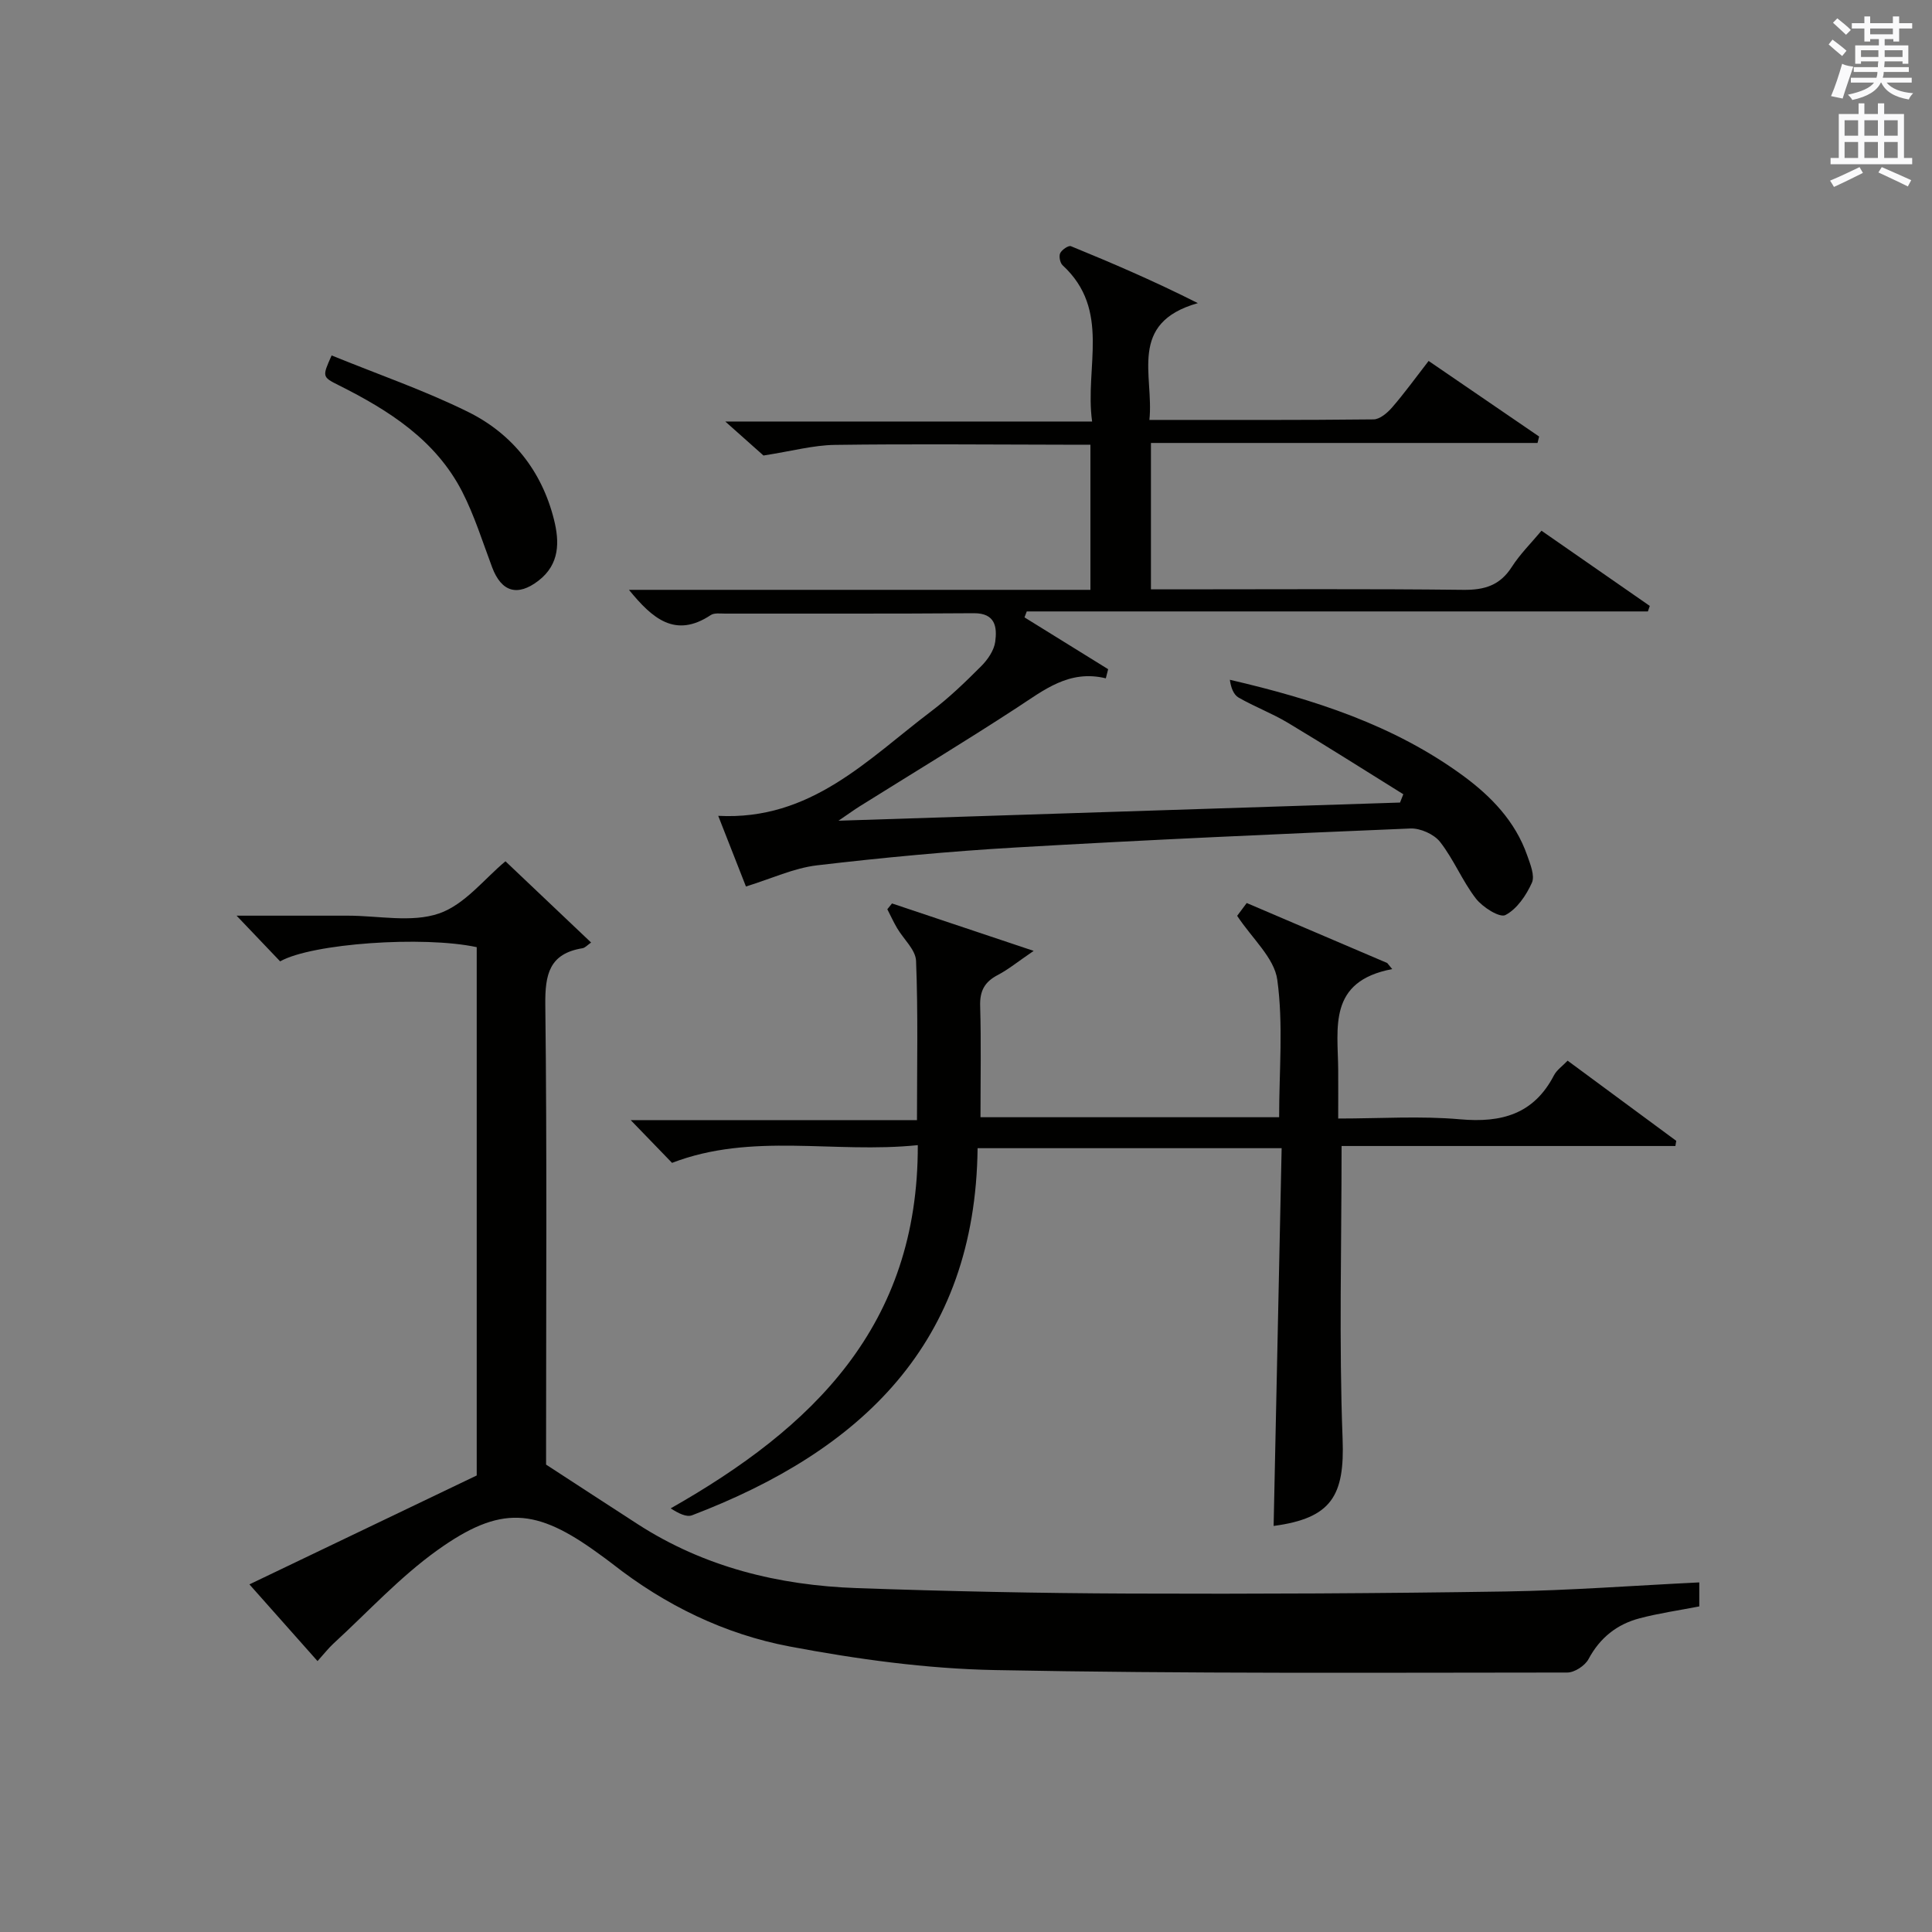
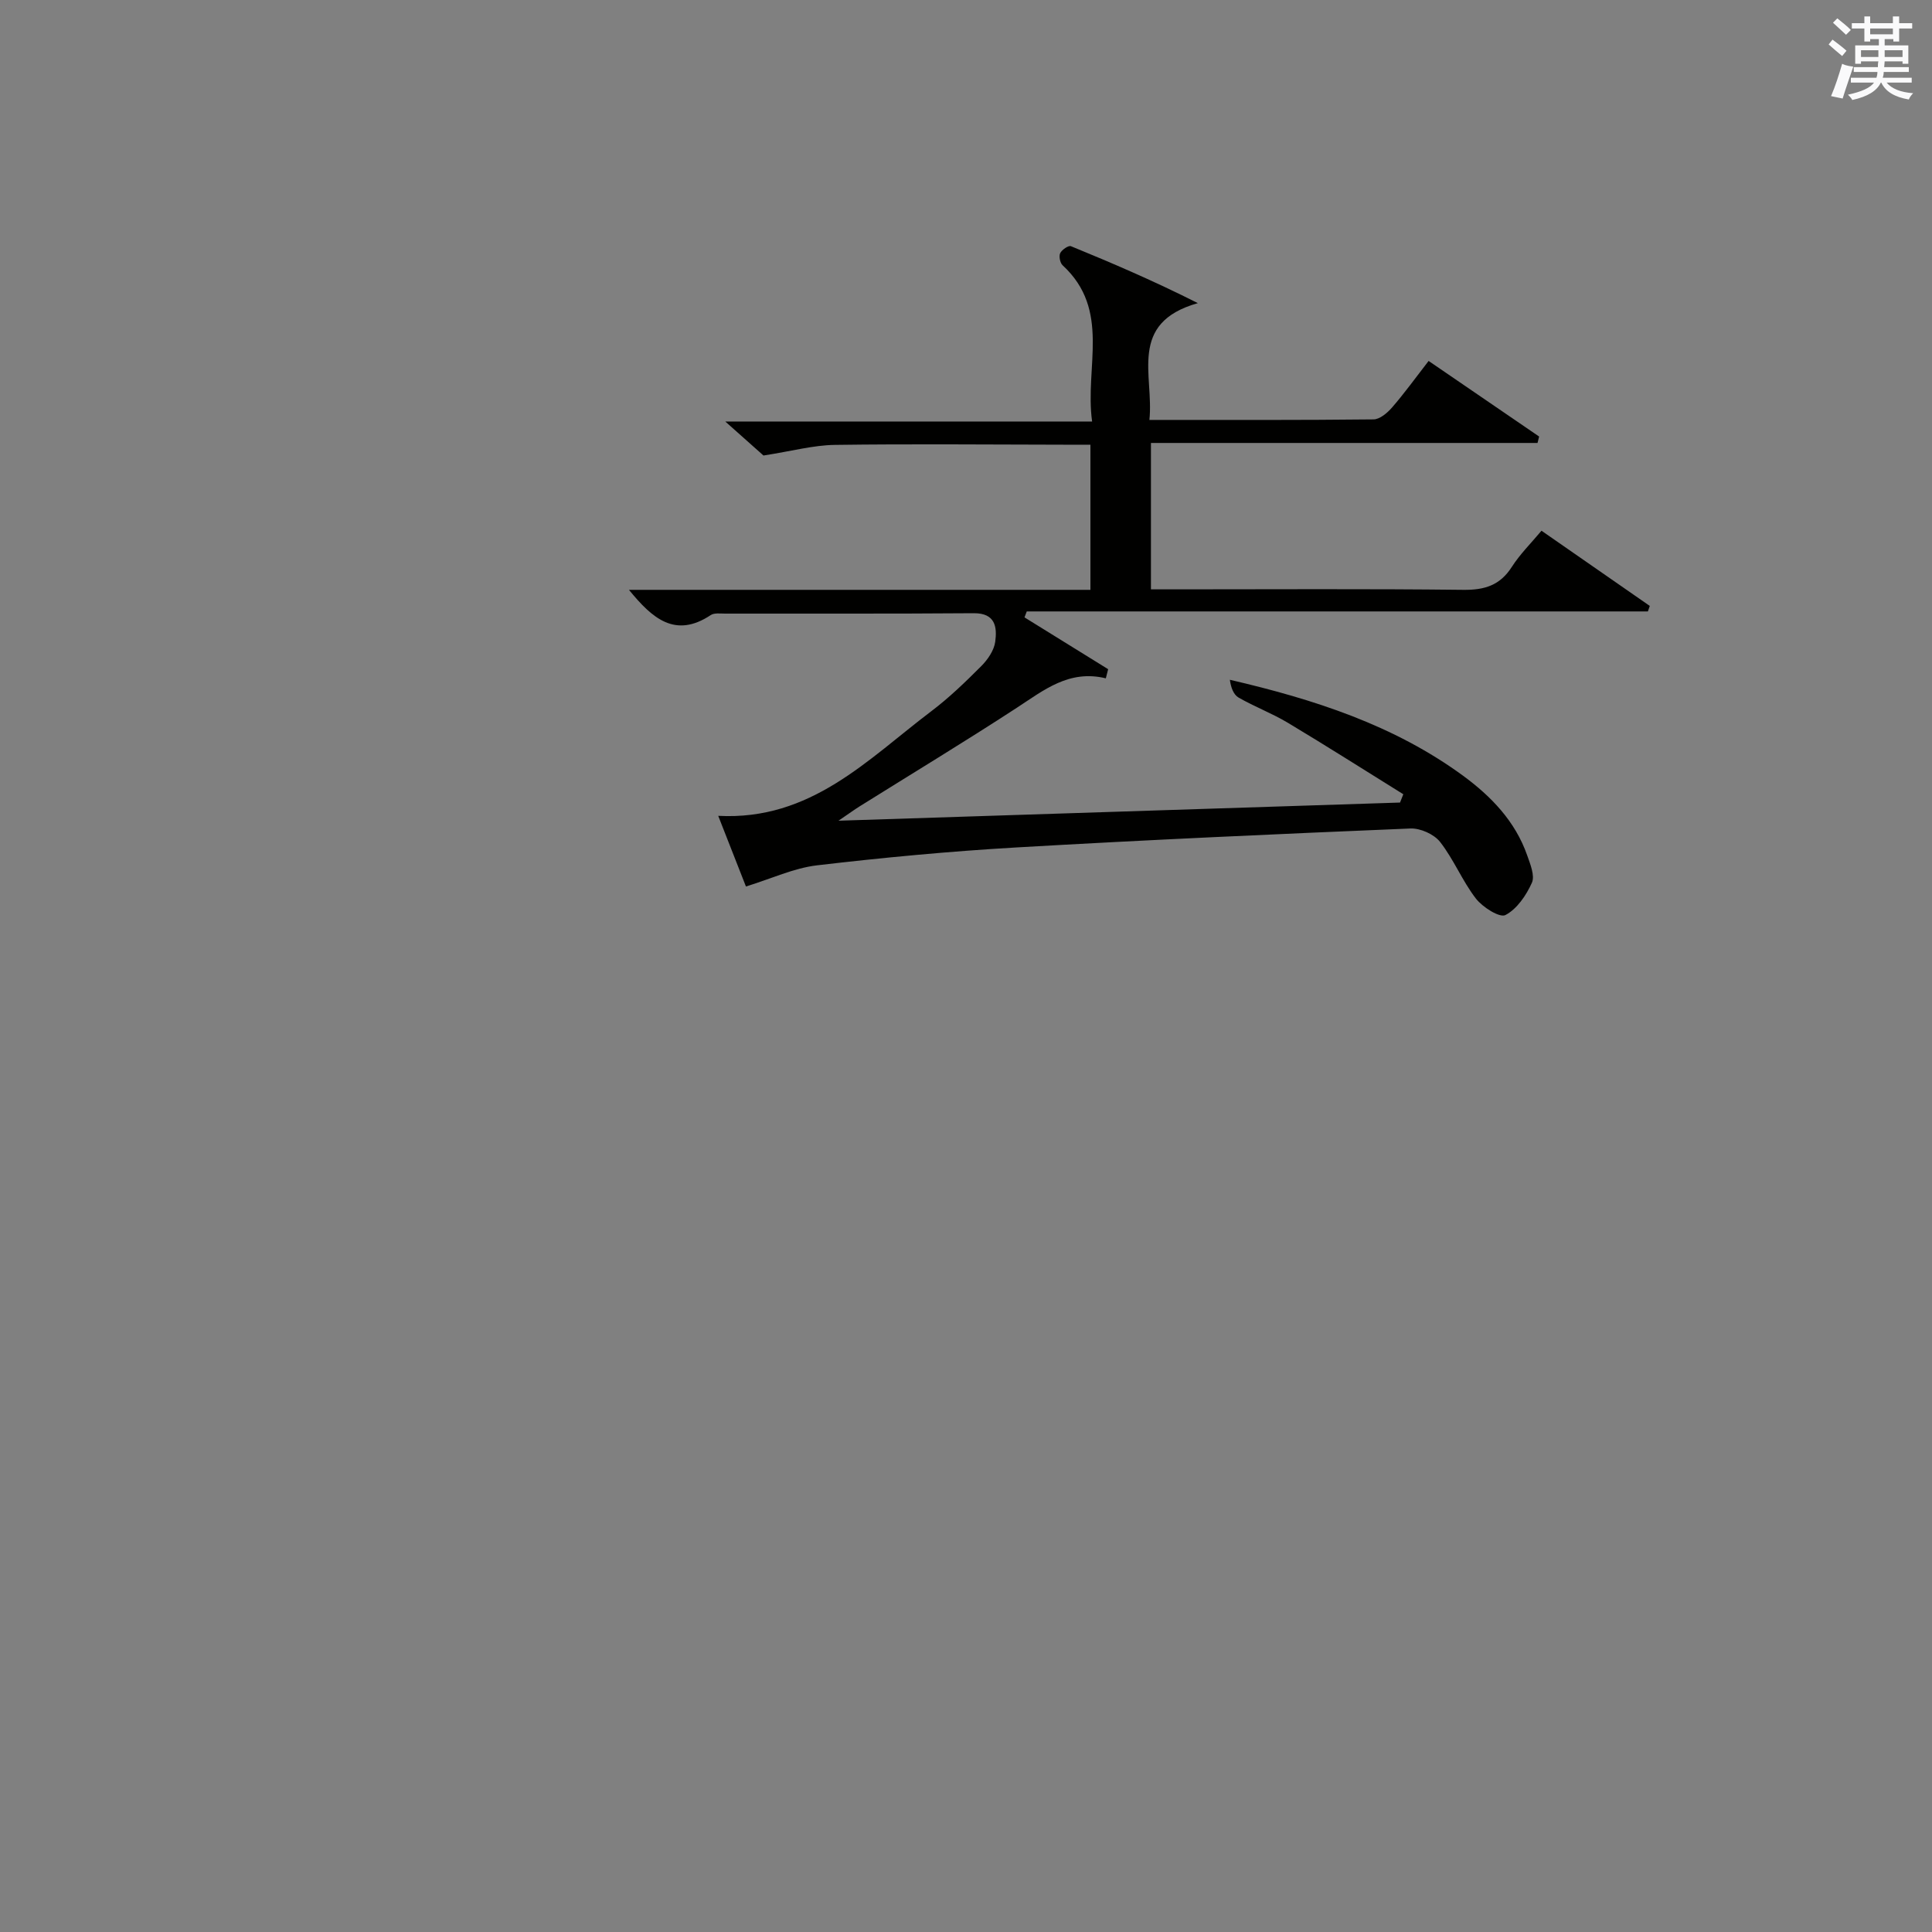
<svg xmlns="http://www.w3.org/2000/svg" version="1.1" id="漢-ZDIC-典" x="0px" y="0px" viewBox="0 0 400 400" style="enable-background:new 0 0 400 400;" xml:space="preserve">
  <rect x="0" y="0" width="400" height="400" fill="#808080" stroke="none" />
  <style type="text/css">
	.st1{fill:#010100;}
	.st2{fill:#fafafb;}
</style>
  <g>
-     <path class="st1" d="M65.74,343.91c-4.85-5.47-9.26-10.43-14.1-15.88c15.74-7.54,31.14-14.92,47.06-22.55c0-35.89,0-72.65,0-109.38   c-11.03-2.38-34.11-0.79-40.7,2.94c-2.61-2.74-5.3-5.56-9.02-9.46c5.59,0,9.82,0,14.05,0c3,0,6,0,9,0c6.33,0,13.18,1.49,18.85-0.45   c5.35-1.83,9.47-7.26,13.77-10.81c5.7,5.41,11.61,11.01,17.73,16.82c-0.75,0.52-1.23,1.09-1.78,1.18c-6.87,1.12-7.77,5.4-7.7,11.7   c0.36,30.33,0.16,60.66,0.16,90.99c0,1.82,0,3.65,0,4.22c6.84,4.45,12.9,8.41,18.97,12.33c13.81,8.92,29.2,12.67,45.37,13.24   c18.8,0.66,37.61,1.06,56.42,1.13c25.96,0.1,51.92-0.03,77.88-0.43c13.26-0.21,26.51-1.22,40.12-1.88c0,2.01,0,3.55,0,4.97   c-4.27,0.83-8.37,1.41-12.35,2.46c-4.69,1.23-8.22,4.02-10.59,8.46c-0.73,1.36-2.89,2.77-4.39,2.77   c-39.49,0.02-78.99,0.26-118.47-0.51c-14.21-0.27-28.52-2.24-42.51-4.88c-13.46-2.54-25.8-8.54-36.71-17.11   c-0.92-0.72-1.87-1.4-2.81-2.08c-13.03-9.51-20.32-10.14-33.46-0.73c-7.78,5.57-14.38,12.79-21.48,19.3   C67.99,341.25,67.08,342.43,65.74,343.91z" />
    <path class="st1" d="M228.95,140.44c-7.59-1.85-12.8,2.43-18.42,6.09c-10.72,6.99-21.68,13.62-32.54,20.41c-1.06,0.66-2.06,1.4-4.39,2.98   c39.79-1.29,78.03-2.52,116.26-3.76c0.23-0.57,0.45-1.15,0.68-1.72c-7.96-4.95-15.87-9.98-23.91-14.8   c-3.27-1.96-6.9-3.32-10.2-5.22c-1.04-0.6-1.59-2.08-1.8-3.68c17.43,4.05,33.96,9.38,48.26,19.85c5.84,4.28,10.82,9.44,13.29,16.48   c0.64,1.84,1.64,4.23,0.98,5.7c-1.17,2.6-3.09,5.44-5.48,6.68c-1.19,0.62-4.72-1.62-6.11-3.41c-2.81-3.64-4.58-8.1-7.41-11.72   c-1.25-1.6-4.08-2.87-6.13-2.79c-27.24,1.13-54.48,2.35-81.7,3.93c-13.76,0.8-27.5,2.09-41.19,3.7c-4.81,0.57-9.43,2.76-14.7,4.38   c-1.73-4.41-3.63-9.25-5.74-14.63c19.19,1.02,30.96-11.71,44.09-21.64c3.71-2.8,7.09-6.07,10.37-9.36   c1.34-1.34,2.64-3.24,2.89-5.03c0.41-3.02,0.06-5.96-4.45-5.92c-17.16,0.13-34.33,0.06-51.49,0.08c-0.99,0-2.22-0.18-2.95,0.3   c-7.36,4.89-12.11,0.7-16.94-5.22c31.99,0,63.65,0,95.54,0c0-10.21,0-19.8,0-30.05c-1.88,0-3.65,0-5.41,0   c-15.83-0.02-31.66-0.18-47.49,0.04c-4.47,0.06-8.92,1.29-14.79,2.2c-1.47-1.31-4.3-3.83-7.91-7.04c25.61,0,50.29,0,75.95,0   c-1.57-11.29,3.97-23.05-6.11-32.35c-0.53-0.49-0.8-1.87-0.5-2.5c0.34-0.71,1.72-1.65,2.22-1.45c8.63,3.53,17.2,7.21,26.28,11.79   c-14.56,4.12-9.05,14.98-10.03,24.18c15.84,0,31.13,0.06,46.42-0.11c1.31-0.02,2.88-1.37,3.86-2.51c2.5-2.88,4.74-5.99,7.53-9.59   c7.73,5.29,15.31,10.47,22.88,15.65c-0.11,0.44-0.22,0.89-0.33,1.33c-26.58,0-53.16,0-80.04,0c0,10.39,0,19.98,0,30.31   c1.68,0,3.43,0,5.19,0c19.83,0,39.66-0.13,59.49,0.1c4.4,0.05,7.59-0.93,10.03-4.74c1.68-2.63,3.96-4.88,6.15-7.5   c7.62,5.29,15.02,10.43,22.42,15.57c-0.13,0.38-0.26,0.76-0.39,1.14c-42.87,0-85.73,0-128.6,0c-0.16,0.41-0.31,0.82-0.47,1.23   c5.77,3.58,11.55,7.15,17.32,10.73C229.28,139.17,229.11,139.8,228.95,140.44z" />
-     <path class="st1" d="M190.02,237.09c-17.37,1.79-34.29-2.7-50.88,3.67c-2.48-2.56-5.23-5.41-8.56-8.85c19.83,0,39.28,0,59.27,0   c0-11.48,0.24-22.24-0.19-32.97c-0.09-2.31-2.6-4.51-3.93-6.79c-0.74-1.26-1.35-2.6-2.02-3.9c0.32-0.4,0.65-0.8,0.97-1.2   c9.27,3.1,18.53,6.2,29.33,9.82c-3.31,2.25-5.25,3.86-7.44,5c-2.68,1.4-3.72,3.24-3.64,6.33c0.22,7.61,0.07,15.23,0.07,23.11   c20.77,0,41.02,0,61.83,0c0-9.65,0.89-19.2-0.38-28.45c-0.62-4.55-5.23-8.56-8.31-13.25c0.31-0.42,1.08-1.44,1.98-2.65   c9.8,4.18,19.45,8.3,29.09,12.42c0.34,0.42,0.69,0.84,1.03,1.26c-13.38,2.53-11.24,12.17-11.18,20.87c0.02,3.13,0,6.27,0,10.07   c8.69,0,17.03-0.57,25.25,0.16c8.57,0.76,15.24-1.06,19.42-9.1c0.58-1.12,1.76-1.92,2.83-3.04c7.6,5.6,15.04,11.1,22.49,16.6   c-0.06,0.36-0.12,0.72-0.18,1.07c-23.13,0-46.27,0-69.11,0c0,20.75-0.55,40.71,0.21,60.62c0.45,11.8-2.29,16.44-14.28,18.04   c0.55-25.96,1.1-51.93,1.66-78.21c-21.5,0-42.07,0-62.95,0c-0.46,40.48-24.19,62.67-59.11,76c-1.18,0.45-2.86-0.42-4.43-1.43   C168.2,295.64,190.13,274.57,190.02,237.09z" />
-     <path class="st1" d="M68.66,73.59c9.66,3.94,19.25,7.24,28.27,11.7c9.13,4.52,15.24,12.22,17.76,22.26c1.16,4.61,1.22,9.27-3.21,12.68   c-4.32,3.32-7.66,2.35-9.59-2.78c-1.97-5.25-3.65-10.67-6.19-15.64C90.2,91.1,80.52,84.96,70.13,79.76   C66.67,78.03,66.71,77.96,68.66,73.59z" />
    <path class="st2" d="M378.6,9.2l0.8-1c0.9,0.7,1.9,1.4,2.9,2.3l-0.9,1.1C380.3,10.7,379.4,9.9,378.6,9.2z M379.1,19.9   c0.9-2.1,1.6-4.3,2.3-6.7c0.4,0.2,0.8,0.4,2.3,0.6c-0.7,2.1-1.5,4.3-2.2,6.6L379.1,19.9z M379.5,4.7l0.9-0.9c1,0.8,2,1.6,2.8,2.4   l-1,1C381.2,6.3,380.3,5.4,379.5,4.7z M392,3.4h1.2v1.4h2.7v1.1h-2.7v2.7H392V8.1h-1.8v1.3h4.9v3.8h-1.2v-0.5h-3.7   c0,0.4-0.1,0.9-0.1,1.2h5.1v1H390c0,0.5-0.1,0.9-0.2,1.2h6v1h-5.2c1.1,1.3,2.9,2,5.5,2.2c-0.4,0.4-0.7,0.8-0.9,1.3   c-2.9-0.5-4.8-1.6-5.7-3.5h-0.1c-0.8,1.7-2.7,2.9-5.9,3.6c-0.2-0.4-0.6-0.8-0.9-1.1c2.8-0.6,4.6-1.4,5.4-2.5h-4.8v-1h5.3   c0.1-0.3,0.2-0.7,0.2-1.2h-4.9v-1h5c0-0.4,0-0.8,0.1-1.2h-3.6v0.5h-1.2V9.4h4.9V8.1h-1.8v0.5H386V5.9h-2.6V4.8h2.6V3.4h1.2v1.4h4.7   V3.4z M385.3,11.8h3.6c0-0.4,0-0.9,0-1.4h-3.6V11.8z M387.2,7.1h4.7V5.9h-4.7V7.1z M393.9,10.4h-3.7c0,0.5,0,1,0,1.4h3.7V10.4z" />
-     <path class="st2" d="M384.7,21.4h1.3v2.2h2.8v-2.2h1.3v2.2h4.1v9.1h1.7V34h-16.9v-1.3h1.7v-9.1h4.1V21.4z M385,34.6l0.7,1.2   c-1.8,0.9-3.8,1.9-6,2.9c-0.2-0.4-0.5-0.8-0.8-1.3C381.3,36.4,383.3,35.4,385,34.6z M381.9,28.1h2.8v-3.2h-2.8V28.1z M381.9,32.7   h2.8v-3.3h-2.8V32.7z M386,28.1h2.8v-3.2H386V28.1z M386,32.7h2.8v-3.3H386V32.7z M389.6,34.6c2.1,0.9,4.1,1.8,6.1,2.7l-0.7,1.3   c-2.2-1.1-4.2-2-6.1-2.9L389.6,34.6z M392.9,24.9h-2.8v3.2h2.8V24.9z M390.1,32.7h2.8v-3.3h-2.8V32.7z" />
  </g>
</svg>